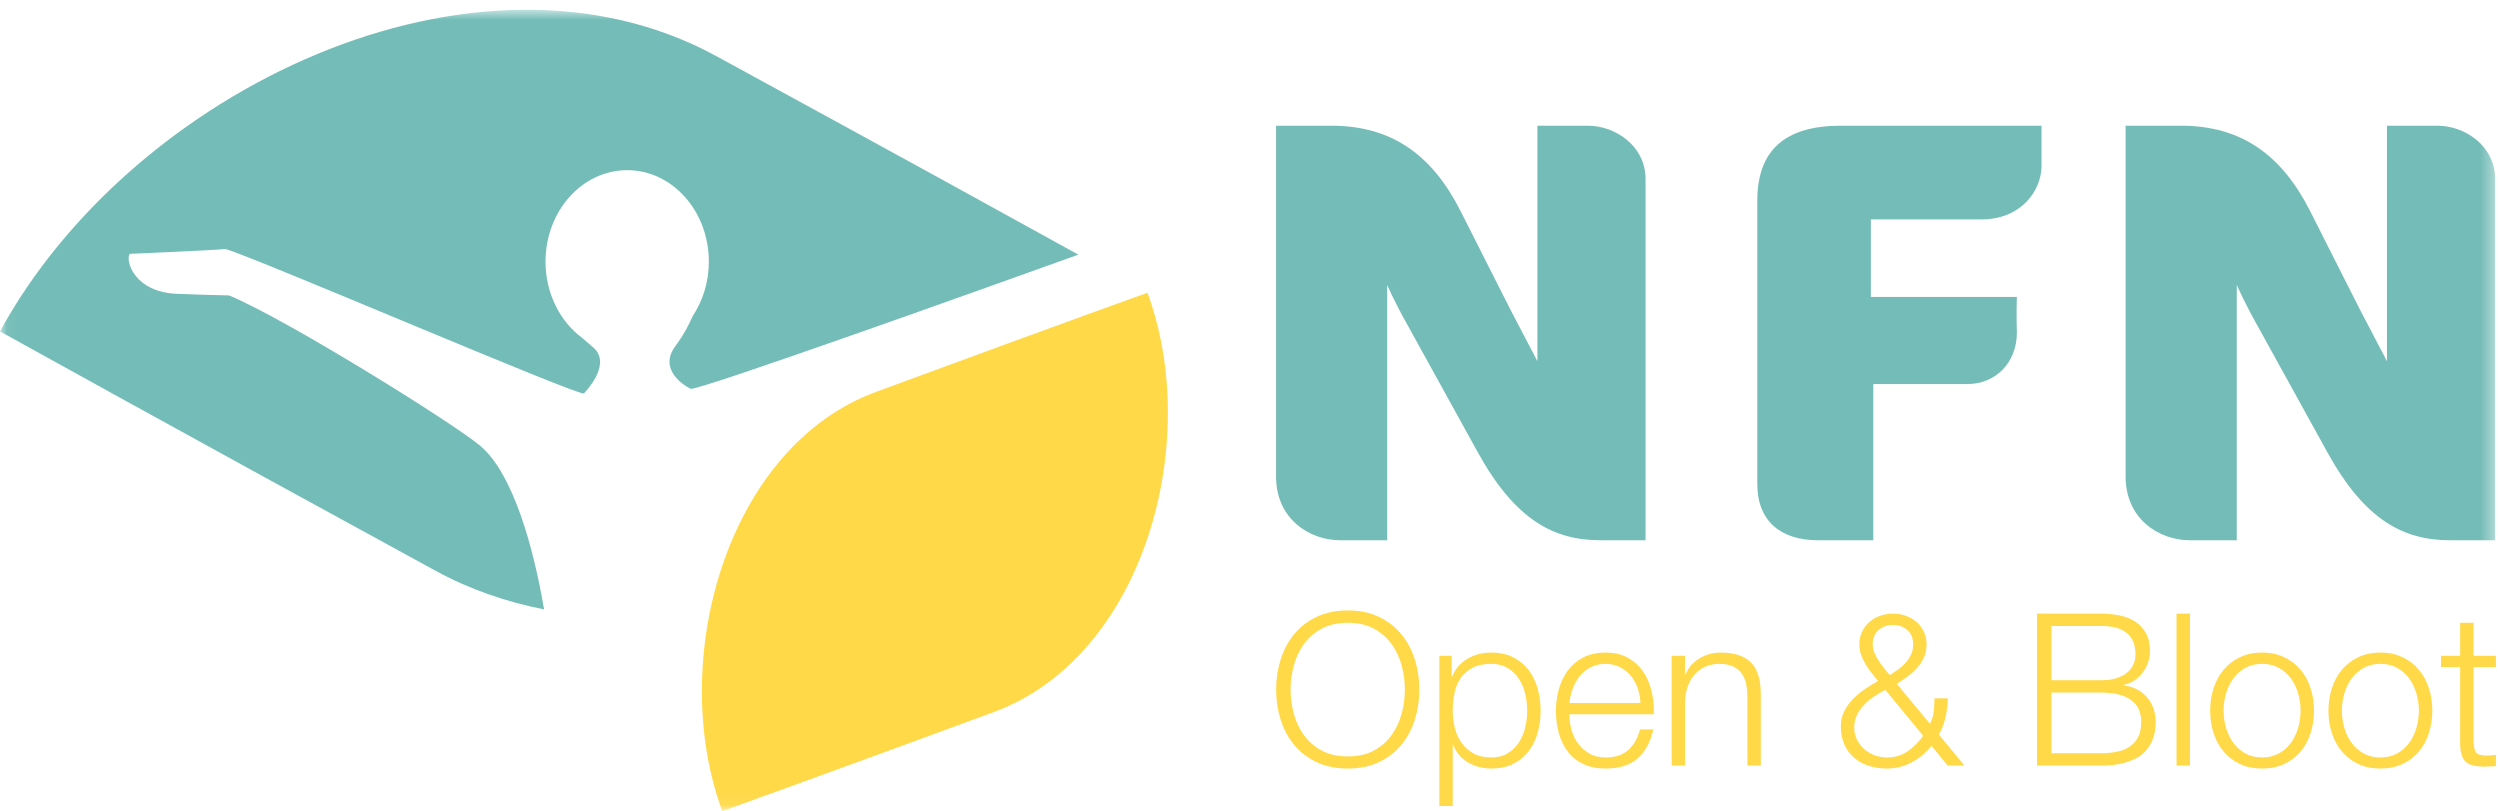
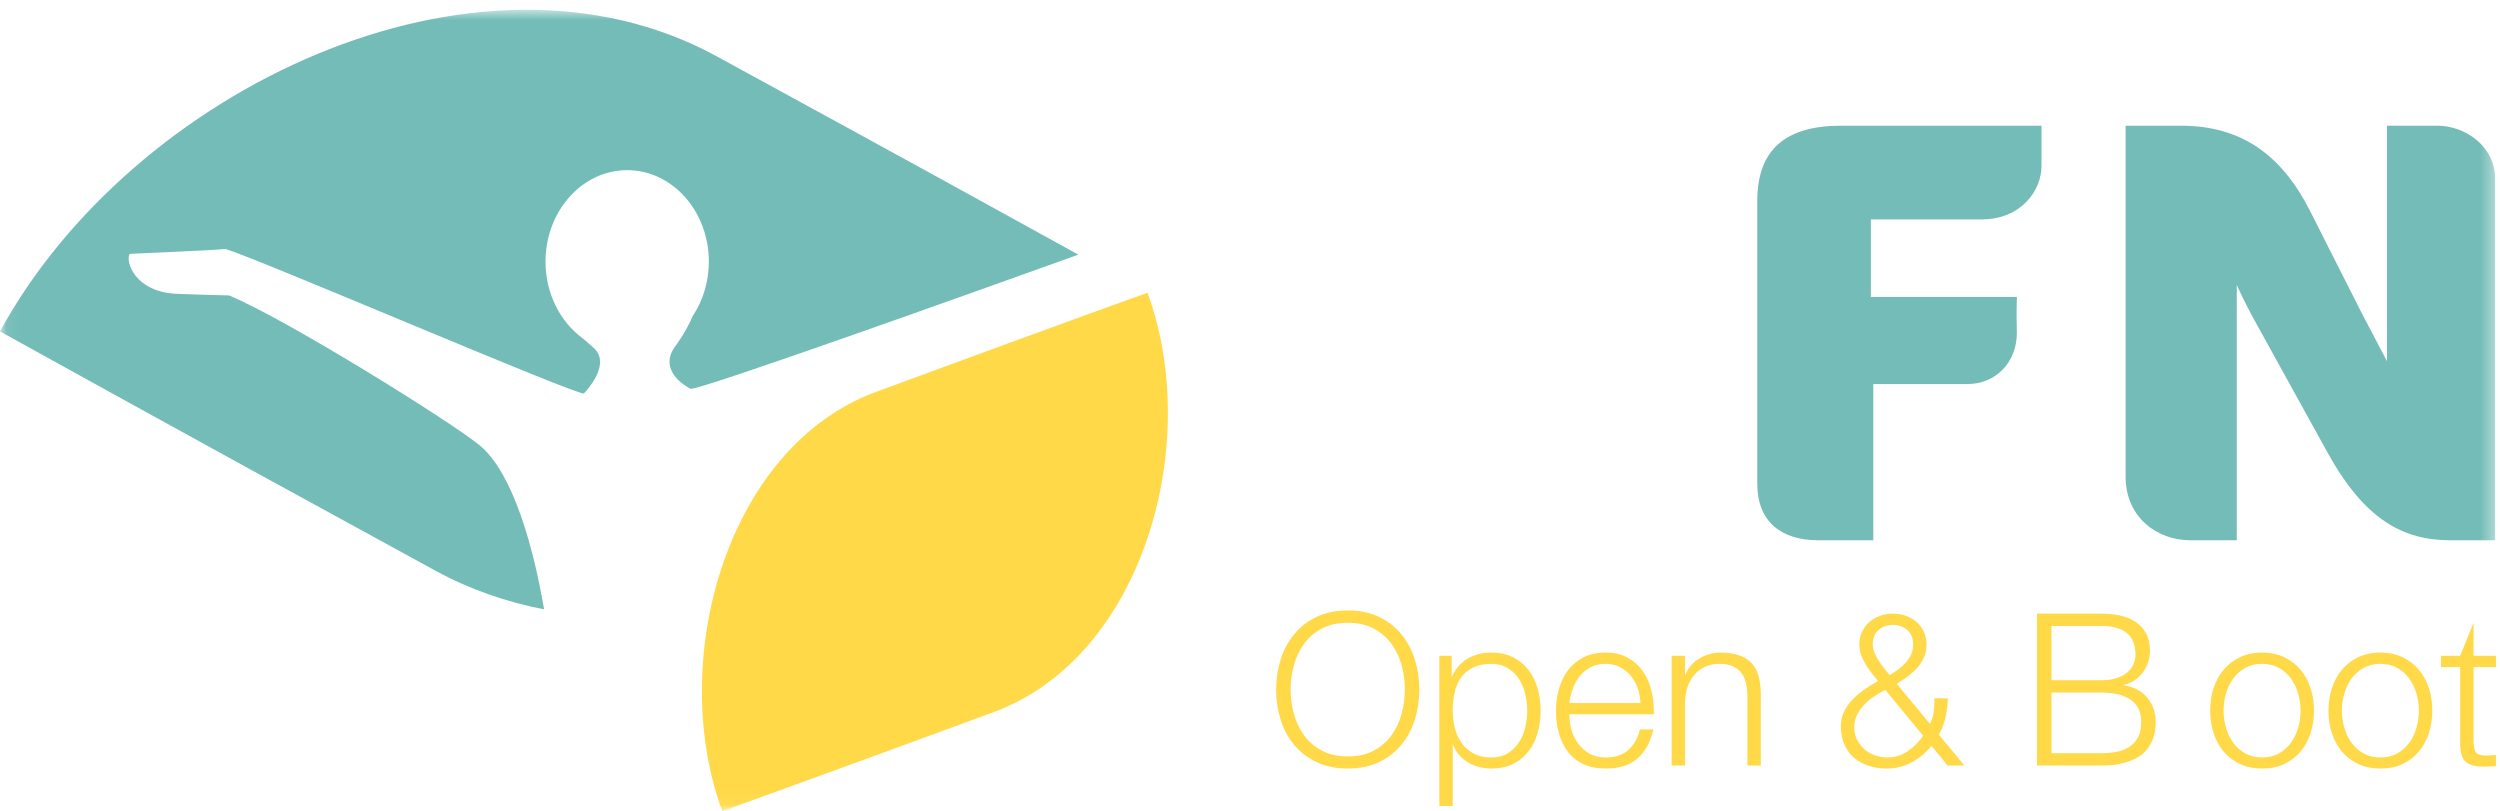
<svg xmlns="http://www.w3.org/2000/svg" xmlns:xlink="http://www.w3.org/1999/xlink" width="188px" height="61px" viewBox="0 0 188 61" version="1.1">
  <title>Group 2</title>
  <desc>Created with Sketch.</desc>
  <defs>
    <polygon id="path-1" points="0.06 0.735 187.635 0.735 187.635 60.94 0.06 60.94" />
  </defs>
  <g id="Page-1" stroke="none" stroke-width="1" fill="none" fill-rule="evenodd">
    <g id="NFN_logo_lc">
      <g id="Group-2">
-         <path d="M120.358,40.627 C116.835,40.627 113.942,39.095 111.141,34.031 L105.855,24.455 C104.857,22.691 104.318,21.428 104.318,21.428 L104.318,40.627 L100.794,40.627 C98.444,40.627 95.96,39.002 95.96,35.842 L95.96,9.453 L100.115,9.453 C104.68,9.453 107.707,11.668 109.832,15.868 L113.627,23.369 L115.614,27.164 L115.614,9.453 L119.408,9.453 C121.443,9.453 123.746,10.944 123.746,13.475 L123.746,40.627 L120.358,40.627" id="Fill-1" fill="#74BCB7" />
        <path d="M149.003,16.5 L140.689,16.5 L140.689,22.331 L151.669,22.331 C151.623,23.55 151.669,24.994 151.669,24.994 C151.669,27.344 149.996,28.88 147.965,28.88 L140.871,28.88 L140.871,40.627 L136.714,40.627 C134.003,40.627 132.148,39.274 132.148,36.381 L132.148,15.102 C132.148,11.261 134.271,9.453 138.43,9.453 L153.522,9.453 L153.522,12.482 C153.522,14.288 152.03,16.5 149.003,16.5" id="Fill-2" fill="#74BCB7" />
        <g id="Group">
          <g id="Group-7">
            <mask id="mask-2" fill="white">
              <use xlink:href="#path-1" />
            </mask>
            <g id="Clip-4" />
            <path d="M175.029,34.031 L169.742,24.455 C168.749,22.691 168.206,21.428 168.206,21.428 L168.206,40.627 L164.682,40.627 C162.333,40.627 159.846,39.002 159.846,35.842 L159.846,9.453 L164.004,9.453 C168.569,9.453 171.592,11.668 173.719,15.868 L177.512,23.369 L179.5,27.164 L179.5,9.453 L183.296,9.453 C185.329,9.453 187.635,10.944 187.635,13.475 L187.635,40.627 L184.249,40.627 C180.722,40.627 177.829,39.095 175.029,34.031 Z" id="Fill-3" fill="#74BCB7" mask="url(#mask-2)" />
            <path d="M36.109,33.521 C34.053,31.795 21.449,23.956 17.223,22.215 C17.223,22.205 16.375,22.214 13.314,22.096 C10.085,21.972 9.406,19.587 9.756,19.091 C9.788,19.077 16.17,18.828 16.954,18.719 C19.438,19.463 43.542,29.823 43.91,29.585 C44.05,29.437 45.837,27.574 44.807,26.326 C44.648,26.131 44.271,25.848 43.799,25.427 C42.129,24.198 41.023,22.083 41.023,19.677 C41.023,15.877 43.773,12.796 47.165,12.796 C50.554,12.796 53.306,15.877 53.306,19.677 C53.306,21.205 52.852,22.614 52.1,23.755 C51.53,25.069 50.867,25.917 50.736,26.101 C49.54,27.81 51.436,28.995 51.928,29.236 C52.357,29.451 74.384,21.561 81.093,19.15 C76.185,16.435 67.618,11.72 53.868,4.221 C35.745,-5.664 9.883,6.802 0,24.922 C0,24.922 14.633,33.041 32.755,42.922 C35.34,44.332 38.084,45.271 40.915,45.824 C40.154,41.338 38.624,35.63 36.109,33.521" id="Fill-5" fill="#74BCB7" mask="url(#mask-2)" />
            <path d="M65.867,29.473 C81.28,23.79 86.291,22.016 86.291,22.016 C90.447,33.283 86.009,49.385 74.742,53.543 C63.473,57.697 54.315,61 54.315,61 C50.159,49.733 54.601,33.63 65.867,29.473" id="Fill-6" fill="#FFD948" mask="url(#mask-2)" />
          </g>
          <path d="M97.302,53.69 C97.467,54.292 97.723,54.831 98.07,55.306 C98.416,55.78 98.862,56.161 99.406,56.449 C99.95,56.737 100.601,56.881 101.358,56.881 C102.115,56.881 102.763,56.737 103.302,56.449 C103.84,56.161 104.283,55.78 104.63,55.306 C104.977,54.831 105.232,54.292 105.398,53.69 C105.563,53.087 105.646,52.477 105.646,51.858 C105.646,51.229 105.563,50.615 105.398,50.018 C105.232,49.42 104.977,48.884 104.63,48.409 C104.283,47.935 103.84,47.554 103.302,47.266 C102.763,46.978 102.115,46.833 101.358,46.833 C100.601,46.833 99.95,46.978 99.406,47.266 C98.862,47.554 98.416,47.935 98.07,48.409 C97.723,48.884 97.467,49.42 97.302,50.018 C97.136,50.615 97.054,51.229 97.054,51.858 C97.054,52.477 97.136,53.087 97.302,53.69 Z M96.302,49.602 C96.526,48.887 96.862,48.255 97.31,47.705 C97.758,47.156 98.32,46.719 98.998,46.394 C99.675,46.068 100.462,45.905 101.358,45.905 C102.254,45.905 103.038,46.068 103.71,46.394 C104.382,46.719 104.942,47.156 105.39,47.705 C105.838,48.255 106.174,48.887 106.398,49.602 C106.622,50.316 106.734,51.068 106.734,51.858 C106.734,52.647 106.622,53.399 106.398,54.113 C106.174,54.828 105.838,55.457 105.39,56.001 C104.942,56.545 104.382,56.981 103.71,57.306 C103.038,57.631 102.254,57.793 101.358,57.793 C100.462,57.793 99.675,57.631 98.998,57.306 C98.32,56.981 97.758,56.545 97.31,56.001 C96.862,55.457 96.526,54.828 96.302,54.113 C96.078,53.399 95.966,52.647 95.966,51.858 C95.966,51.068 96.078,50.316 96.302,49.602 L96.302,49.602 Z" id="Fill-8" fill="#FFD948" />
          <path d="M114.694,52.169 C114.592,51.748 114.432,51.372 114.214,51.041 C113.995,50.711 113.715,50.441 113.374,50.233 C113.032,50.025 112.622,49.921 112.142,49.921 C111.587,49.921 111.123,50.018 110.75,50.209 C110.376,50.401 110.078,50.657 109.854,50.978 C109.63,51.297 109.472,51.671 109.382,52.098 C109.291,52.525 109.246,52.972 109.246,53.441 C109.246,53.868 109.296,54.292 109.398,54.713 C109.499,55.135 109.665,55.511 109.894,55.842 C110.123,56.172 110.422,56.441 110.79,56.65 C111.158,56.858 111.608,56.961 112.142,56.961 C112.622,56.961 113.032,56.858 113.374,56.65 C113.715,56.441 113.995,56.172 114.214,55.842 C114.432,55.511 114.592,55.135 114.694,54.713 C114.795,54.292 114.846,53.868 114.846,53.441 C114.846,53.015 114.795,52.591 114.694,52.169 Z M109.166,49.314 L109.166,50.881 L109.198,50.881 C109.432,50.306 109.814,49.86 110.342,49.545 C110.87,49.231 111.47,49.073 112.142,49.073 C112.771,49.073 113.318,49.191 113.782,49.426 C114.246,49.66 114.632,49.978 114.942,50.377 C115.251,50.777 115.48,51.241 115.63,51.77 C115.779,52.297 115.854,52.854 115.854,53.441 C115.854,54.028 115.779,54.585 115.63,55.113 C115.48,55.642 115.251,56.106 114.942,56.505 C114.632,56.905 114.246,57.22 113.782,57.449 C113.318,57.679 112.771,57.793 112.142,57.793 C111.843,57.793 111.544,57.756 111.246,57.682 C110.947,57.607 110.67,57.495 110.414,57.346 C110.158,57.196 109.931,57.01 109.734,56.785 C109.536,56.562 109.384,56.3 109.278,56.001 L109.246,56.001 L109.246,60.609 L108.238,60.609 L108.238,49.314 L109.166,49.314 L109.166,49.314 Z" id="Fill-9" fill="#FFD948" />
          <path d="M123.158,51.762 C123.035,51.409 122.862,51.098 122.638,50.825 C122.414,50.554 122.142,50.335 121.822,50.169 C121.502,50.004 121.139,49.921 120.734,49.921 C120.318,49.921 119.95,50.004 119.63,50.169 C119.31,50.335 119.038,50.554 118.814,50.825 C118.59,51.098 118.411,51.412 118.278,51.77 C118.145,52.127 118.057,52.492 118.014,52.865 L123.358,52.865 C123.347,52.482 123.28,52.113 123.158,51.762 Z M118.166,54.842 C118.267,55.231 118.43,55.58 118.654,55.89 C118.878,56.199 119.161,56.455 119.502,56.657 C119.843,56.86 120.254,56.961 120.734,56.961 C121.47,56.961 122.046,56.77 122.462,56.386 C122.878,56.001 123.166,55.489 123.326,54.85 L124.334,54.85 C124.121,55.788 123.729,56.514 123.158,57.025 C122.587,57.537 121.779,57.793 120.734,57.793 C120.083,57.793 119.521,57.679 119.046,57.449 C118.571,57.22 118.185,56.905 117.886,56.505 C117.587,56.106 117.366,55.642 117.222,55.113 C117.078,54.585 117.006,54.028 117.006,53.441 C117.006,52.898 117.078,52.364 117.222,51.842 C117.366,51.318 117.587,50.853 117.886,50.441 C118.185,50.031 118.571,49.7 119.046,49.449 C119.521,49.199 120.083,49.073 120.734,49.073 C121.395,49.073 121.96,49.207 122.43,49.474 C122.899,49.74 123.28,50.089 123.574,50.521 C123.867,50.953 124.078,51.449 124.206,52.01 C124.334,52.569 124.387,53.138 124.366,53.713 L118.014,53.713 C118.014,54.076 118.064,54.452 118.166,54.842 L118.166,54.842 Z" id="Fill-10" fill="#FFD948" />
          <path d="M126.718,49.314 L126.718,50.737 L126.75,50.737 C126.941,50.236 127.283,49.833 127.773,49.529 C128.264,49.226 128.803,49.073 129.39,49.073 C129.966,49.073 130.448,49.149 130.837,49.297 C131.227,49.447 131.539,49.657 131.773,49.93 C132.008,50.201 132.174,50.535 132.27,50.93 C132.366,51.324 132.414,51.767 132.414,52.258 L132.414,57.569 L131.406,57.569 L131.406,52.417 C131.406,52.066 131.374,51.737 131.31,51.434 C131.246,51.129 131.134,50.865 130.974,50.642 C130.813,50.417 130.598,50.241 130.326,50.113 C130.054,49.985 129.715,49.921 129.31,49.921 C128.904,49.921 128.544,49.993 128.229,50.138 C127.915,50.281 127.648,50.479 127.43,50.729 C127.211,50.981 127.04,51.279 126.917,51.625 C126.795,51.972 126.728,52.348 126.718,52.753 L126.718,57.569 L125.709,57.569 L125.709,49.314 L126.718,49.314" id="Fill-11" fill="#FFD948" />
          <path d="M141.278,47.369 C140.979,47.62 140.83,47.985 140.83,48.466 C140.83,48.668 140.872,48.873 140.958,49.081 C141.043,49.289 141.15,49.492 141.278,49.69 C141.406,49.887 141.544,50.079 141.694,50.266 C141.843,50.452 141.981,50.62 142.11,50.77 C142.312,50.642 142.518,50.503 142.726,50.354 C142.934,50.204 143.123,50.036 143.293,49.85 C143.464,49.663 143.603,49.455 143.709,49.226 C143.816,48.996 143.87,48.743 143.87,48.466 C143.87,47.985 143.72,47.62 143.422,47.369 C143.123,47.119 142.766,46.993 142.35,46.993 C141.934,46.993 141.576,47.119 141.278,47.369 Z M140.942,52.369 C140.664,52.551 140.414,52.759 140.189,52.993 C139.966,53.229 139.784,53.487 139.646,53.77 C139.507,54.052 139.438,54.364 139.438,54.705 C139.438,55.036 139.507,55.34 139.646,55.617 C139.784,55.895 139.968,56.135 140.198,56.337 C140.427,56.54 140.691,56.695 140.99,56.802 C141.288,56.908 141.598,56.961 141.917,56.961 C142.494,56.961 143.008,56.804 143.461,56.489 C143.915,56.175 144.302,55.788 144.622,55.329 L141.773,51.873 C141.496,52.023 141.219,52.189 140.942,52.369 Z M143.758,57.329 C143.182,57.639 142.558,57.793 141.886,57.793 C141.395,57.793 140.939,57.724 140.518,57.585 C140.096,57.447 139.731,57.244 139.422,56.978 C139.112,56.711 138.87,56.38 138.694,55.985 C138.518,55.591 138.43,55.132 138.43,54.609 C138.43,54.204 138.515,53.831 138.686,53.489 C138.856,53.149 139.078,52.839 139.35,52.562 C139.622,52.284 139.923,52.033 140.254,51.81 C140.584,51.585 140.91,51.388 141.229,51.218 C141.07,51.015 140.907,50.81 140.742,50.602 C140.576,50.394 140.427,50.178 140.293,49.953 C140.16,49.729 140.048,49.495 139.958,49.249 C139.867,49.004 139.822,48.743 139.822,48.466 C139.822,48.113 139.888,47.796 140.021,47.514 C140.155,47.231 140.336,46.988 140.565,46.785 C140.795,46.583 141.062,46.426 141.366,46.314 C141.669,46.201 141.998,46.145 142.35,46.145 C142.702,46.145 143.03,46.201 143.333,46.314 C143.638,46.426 143.904,46.583 144.134,46.785 C144.363,46.988 144.544,47.231 144.678,47.514 C144.811,47.796 144.877,48.113 144.877,48.466 C144.877,48.817 144.813,49.138 144.686,49.426 C144.558,49.713 144.39,49.975 144.182,50.209 C143.974,50.444 143.736,50.66 143.47,50.858 C143.203,51.055 142.926,51.244 142.638,51.426 L145.134,54.434 C145.272,54.156 145.363,53.876 145.406,53.594 C145.448,53.311 145.47,52.951 145.47,52.514 L146.478,52.514 C146.478,52.833 146.432,53.247 146.342,53.753 C146.251,54.26 146.072,54.759 145.806,55.249 L147.726,57.569 L146.461,57.569 L145.246,56.081 C144.83,56.604 144.333,57.021 143.758,57.329 L143.758,57.329 Z" id="Fill-12" fill="#FFD948" />
          <path d="M158.014,56.642 C158.418,56.642 158.803,56.607 159.165,56.537 C159.528,56.468 159.848,56.343 160.125,56.161 C160.403,55.981 160.622,55.737 160.782,55.434 C160.942,55.129 161.022,54.748 161.022,54.289 C161.022,53.554 160.762,53.001 160.245,52.634 C159.727,52.266 158.983,52.081 158.014,52.081 L154.27,52.081 L154.27,56.642 L158.014,56.642 Z M158.014,51.153 C158.45,51.153 158.829,51.103 159.149,51.001 C159.469,50.9 159.735,50.762 159.95,50.585 C160.163,50.409 160.323,50.204 160.43,49.97 C160.536,49.734 160.588,49.484 160.588,49.218 C160.588,47.788 159.731,47.073 158.014,47.073 L154.27,47.073 L154.27,51.153 L158.014,51.153 Z M158.014,46.145 C158.493,46.145 158.954,46.191 159.397,46.281 C159.84,46.372 160.229,46.526 160.565,46.745 C160.901,46.964 161.17,47.252 161.374,47.609 C161.577,47.967 161.678,48.412 161.678,48.945 C161.678,49.244 161.629,49.535 161.534,49.817 C161.438,50.1 161.301,50.357 161.125,50.585 C160.95,50.815 160.741,51.01 160.5,51.169 C160.262,51.329 159.993,51.441 159.694,51.505 L159.694,51.537 C160.43,51.634 161.016,51.935 161.454,52.441 C161.891,52.948 162.11,53.575 162.11,54.321 C162.11,54.503 162.094,54.708 162.061,54.937 C162.03,55.167 161.965,55.401 161.87,55.642 C161.774,55.881 161.635,56.119 161.454,56.354 C161.272,56.588 161.03,56.793 160.725,56.97 C160.42,57.146 160.047,57.289 159.606,57.401 C159.163,57.514 158.631,57.569 158.014,57.569 L153.182,57.569 L153.182,46.145 L158.014,46.145 L158.014,46.145 Z" id="Fill-13" fill="#FFD948" />
-           <polygon id="Fill-14" fill="#FFD948" points="163.676 57.569 164.686 57.569 164.686 46.145 163.676 46.145" />
          <path d="M168.844,50.226 C168.483,50.428 168.18,50.695 167.942,51.025 C167.702,51.357 167.52,51.733 167.397,52.153 C167.274,52.575 167.213,53.004 167.213,53.441 C167.213,53.879 167.274,54.308 167.397,54.729 C167.52,55.15 167.702,55.526 167.942,55.858 C168.18,56.189 168.483,56.455 168.844,56.657 C169.208,56.86 169.629,56.961 170.11,56.961 C170.588,56.961 171.01,56.86 171.374,56.657 C171.735,56.455 172.038,56.189 172.278,55.858 C172.518,55.526 172.698,55.15 172.821,54.729 C172.944,54.308 173.004,53.879 173.004,53.441 C173.004,53.004 172.944,52.575 172.821,52.153 C172.698,51.733 172.518,51.357 172.278,51.025 C172.038,50.695 171.735,50.428 171.374,50.226 C171.01,50.023 170.588,49.921 170.11,49.921 C169.629,49.921 169.208,50.023 168.844,50.226 Z M171.782,49.426 C172.266,49.66 172.674,49.975 173.004,50.369 C173.336,50.764 173.586,51.226 173.756,51.753 C173.928,52.281 174.012,52.844 174.012,53.441 C174.012,54.039 173.928,54.602 173.756,55.129 C173.586,55.657 173.336,56.119 173.004,56.514 C172.674,56.908 172.266,57.22 171.782,57.449 C171.295,57.679 170.739,57.793 170.11,57.793 C169.479,57.793 168.922,57.679 168.438,57.449 C167.952,57.22 167.543,56.908 167.213,56.514 C166.883,56.119 166.631,55.657 166.461,55.129 C166.29,54.602 166.206,54.039 166.206,53.441 C166.206,52.844 166.29,52.281 166.461,51.753 C166.631,51.226 166.883,50.764 167.213,50.369 C167.543,49.975 167.952,49.66 168.438,49.426 C168.922,49.191 169.479,49.073 170.11,49.073 C170.739,49.073 171.295,49.191 171.782,49.426 L171.782,49.426 Z" id="Fill-15" fill="#FFD948" />
          <path d="M177.741,50.226 C177.377,50.428 177.077,50.695 176.836,51.025 C176.596,51.357 176.415,51.733 176.293,52.153 C176.17,52.575 176.108,53.004 176.108,53.441 C176.108,53.879 176.17,54.308 176.293,54.729 C176.415,55.15 176.596,55.526 176.836,55.858 C177.077,56.189 177.377,56.455 177.741,56.657 C178.104,56.86 178.524,56.961 179.004,56.961 C179.485,56.961 179.907,56.86 180.268,56.657 C180.631,56.455 180.932,56.189 181.172,55.858 C181.413,55.526 181.594,55.15 181.717,54.729 C181.838,54.308 181.901,53.879 181.901,53.441 C181.901,53.004 181.838,52.575 181.717,52.153 C181.594,51.733 181.413,51.357 181.172,51.025 C180.932,50.695 180.631,50.428 180.268,50.226 C179.907,50.023 179.485,49.921 179.004,49.921 C178.524,49.921 178.104,50.023 177.741,50.226 Z M180.676,49.426 C181.163,49.66 181.571,49.975 181.901,50.369 C182.231,50.764 182.481,51.226 182.653,51.753 C182.823,52.281 182.909,52.844 182.909,53.441 C182.909,54.039 182.823,54.602 182.653,55.129 C182.481,55.657 182.231,56.119 181.901,56.514 C181.571,56.908 181.163,57.22 180.676,57.449 C180.192,57.679 179.633,57.793 179.004,57.793 C178.375,57.793 177.819,57.679 177.333,57.449 C176.846,57.22 176.44,56.908 176.108,56.514 C175.778,56.119 175.528,55.657 175.356,55.129 C175.186,54.602 175.1,54.039 175.1,53.441 C175.1,52.844 175.186,52.281 175.356,51.753 C175.528,51.226 175.778,50.764 176.108,50.369 C176.44,49.975 176.846,49.66 177.333,49.426 C177.819,49.191 178.375,49.073 179.004,49.073 C179.633,49.073 180.192,49.191 180.676,49.426 L180.676,49.426 Z" id="Fill-16" fill="#FFD948" />
-           <path d="M187.694,49.314 L187.694,50.161 L186.012,50.161 L186.012,55.729 C186.012,56.061 186.059,56.318 186.149,56.505 C186.239,56.692 186.467,56.796 186.829,56.817 C187.118,56.817 187.405,56.802 187.694,56.77 L187.694,57.617 C187.543,57.617 187.395,57.623 187.245,57.634 C187.096,57.644 186.946,57.65 186.797,57.65 C186.125,57.65 185.655,57.519 185.389,57.258 C185.122,56.996 184.995,56.514 185.004,55.81 L185.004,50.161 L183.565,50.161 L183.565,49.314 L185.004,49.314 L185.004,46.833 L186.012,46.833 L186.012,49.314 L187.694,49.314" id="Fill-17" fill="#FFD948" />
+           <path d="M187.694,49.314 L187.694,50.161 L186.012,50.161 L186.012,55.729 C186.012,56.061 186.059,56.318 186.149,56.505 C186.239,56.692 186.467,56.796 186.829,56.817 C187.118,56.817 187.405,56.802 187.694,56.77 L187.694,57.617 C187.543,57.617 187.395,57.623 187.245,57.634 C187.096,57.644 186.946,57.65 186.797,57.65 C186.125,57.65 185.655,57.519 185.389,57.258 C185.122,56.996 184.995,56.514 185.004,55.81 L185.004,50.161 L183.565,50.161 L183.565,49.314 L185.004,49.314 L186.012,46.833 L186.012,49.314 L187.694,49.314" id="Fill-17" fill="#FFD948" />
        </g>
      </g>
    </g>
  </g>
</svg>